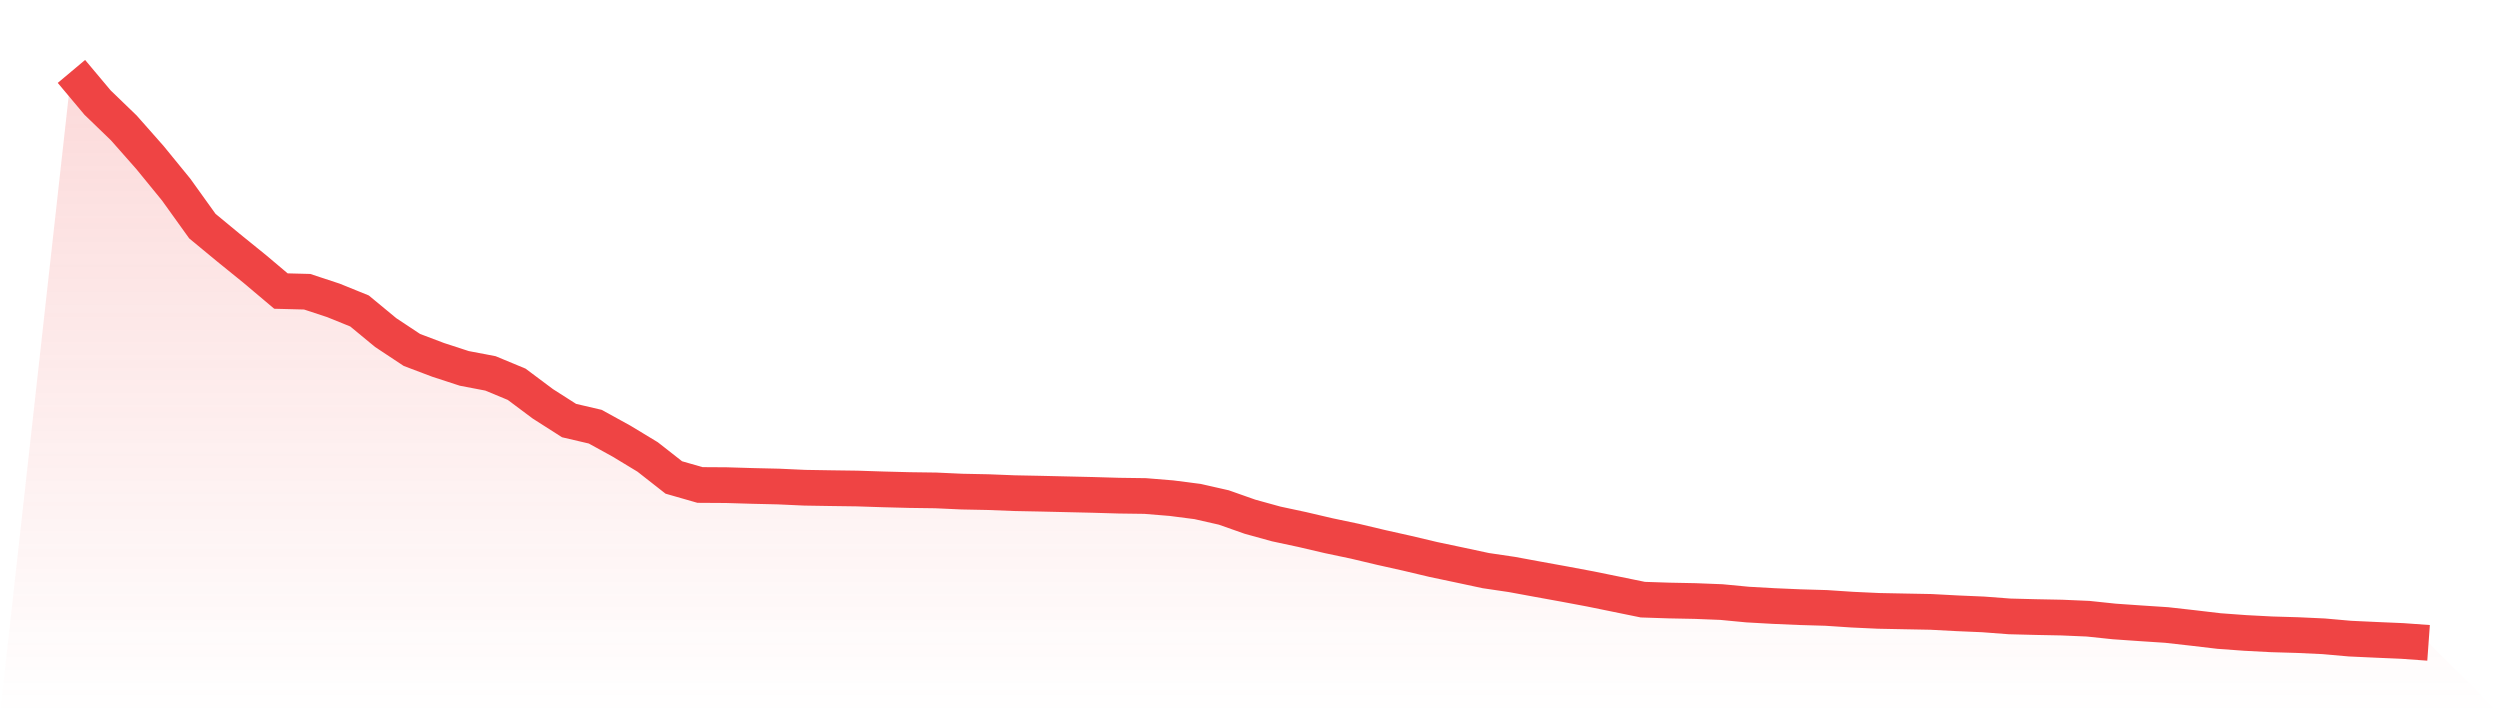
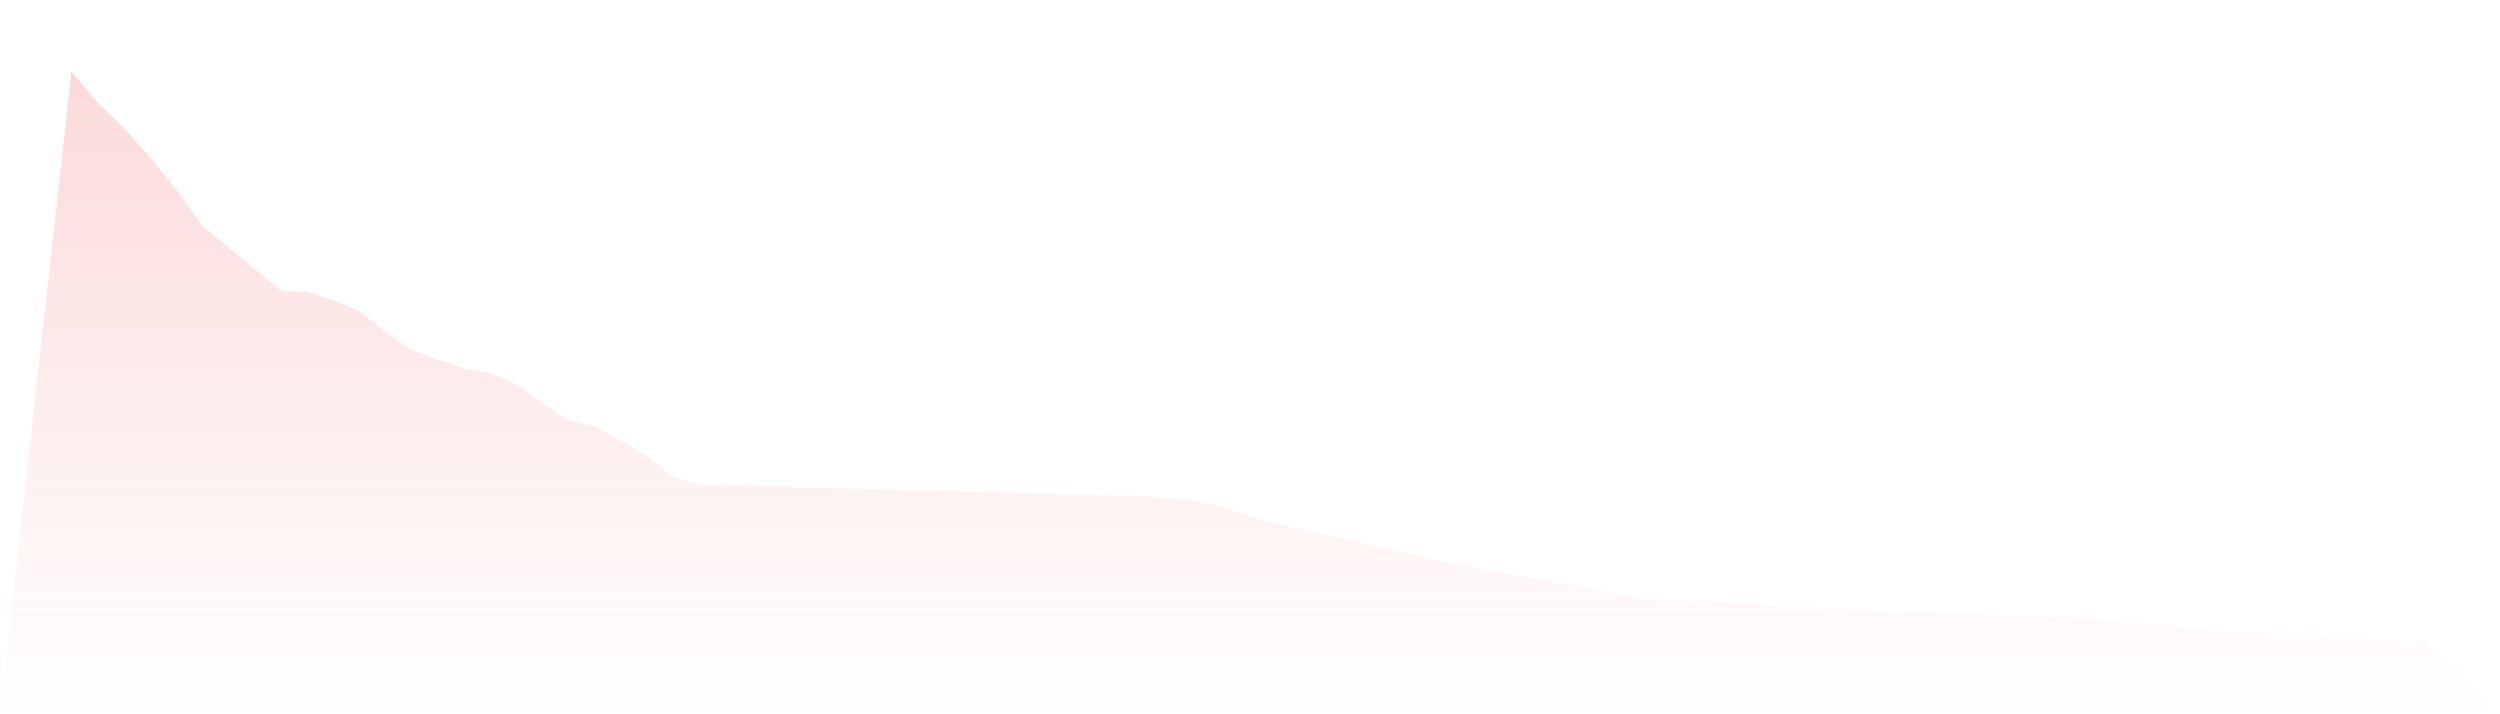
<svg xmlns="http://www.w3.org/2000/svg" viewBox="0 0 140 40">
  <defs>
    <linearGradient id="gradient" x1="0" x2="0" y1="0" y2="1">
      <stop offset="0%" stop-color="#ef4444" stop-opacity="0.2" />
      <stop offset="100%" stop-color="#ef4444" stop-opacity="0" />
    </linearGradient>
  </defs>
-   <path d="M4,4 L4,4 L5.467,5.748 L6.933,7.163 L8.4,8.824 L9.867,10.62 L11.333,12.663 L12.8,13.875 L14.267,15.063 L15.733,16.299 L17.2,16.337 L18.667,16.82 L20.133,17.414 L21.6,18.626 L23.067,19.597 L24.533,20.152 L26,20.63 L27.467,20.91 L28.933,21.519 L30.4,22.615 L31.867,23.552 L33.333,23.894 L34.8,24.701 L36.267,25.589 L37.733,26.738 L39.2,27.159 L40.667,27.168 L42.133,27.212 L43.6,27.246 L45.067,27.313 L46.533,27.337 L48,27.357 L49.467,27.405 L50.933,27.443 L52.4,27.463 L53.867,27.53 L55.333,27.559 L56.8,27.617 L58.267,27.646 L59.733,27.68 L61.2,27.714 L62.667,27.757 L64.133,27.777 L65.6,27.897 L67.067,28.086 L68.533,28.419 L70,28.936 L71.467,29.341 L72.933,29.655 L74.4,29.998 L75.867,30.307 L77.333,30.655 L78.8,30.983 L80.267,31.331 L81.733,31.64 L83.2,31.954 L84.667,32.171 L86.133,32.441 L87.6,32.707 L89.067,32.982 L90.533,33.281 L92,33.581 L93.467,33.629 L94.933,33.658 L96.4,33.716 L97.867,33.856 L99.333,33.938 L100.8,34.001 L102.267,34.044 L103.733,34.141 L105.2,34.209 L106.667,34.238 L108.133,34.266 L109.6,34.344 L111.067,34.407 L112.533,34.518 L114,34.556 L115.467,34.585 L116.933,34.648 L118.4,34.802 L119.867,34.904 L121.333,35 L122.8,35.165 L124.267,35.338 L125.733,35.445 L127.2,35.522 L128.667,35.565 L130.133,35.633 L131.6,35.763 L133.067,35.831 L134.533,35.894 L136,36 L140,40 L0,40 z" fill="url(#gradient)" />
-   <path d="M4,4 L4,4 L5.467,5.748 L6.933,7.163 L8.4,8.824 L9.867,10.62 L11.333,12.663 L12.8,13.875 L14.267,15.063 L15.733,16.299 L17.2,16.337 L18.667,16.82 L20.133,17.414 L21.6,18.626 L23.067,19.597 L24.533,20.152 L26,20.63 L27.467,20.91 L28.933,21.519 L30.4,22.615 L31.867,23.552 L33.333,23.894 L34.8,24.701 L36.267,25.589 L37.733,26.738 L39.2,27.159 L40.667,27.168 L42.133,27.212 L43.6,27.246 L45.067,27.313 L46.533,27.337 L48,27.357 L49.467,27.405 L50.933,27.443 L52.4,27.463 L53.867,27.53 L55.333,27.559 L56.8,27.617 L58.267,27.646 L59.733,27.68 L61.2,27.714 L62.667,27.757 L64.133,27.777 L65.6,27.897 L67.067,28.086 L68.533,28.419 L70,28.936 L71.467,29.341 L72.933,29.655 L74.4,29.998 L75.867,30.307 L77.333,30.655 L78.8,30.983 L80.267,31.331 L81.733,31.64 L83.2,31.954 L84.667,32.171 L86.133,32.441 L87.6,32.707 L89.067,32.982 L90.533,33.281 L92,33.581 L93.467,33.629 L94.933,33.658 L96.4,33.716 L97.867,33.856 L99.333,33.938 L100.8,34.001 L102.267,34.044 L103.733,34.141 L105.2,34.209 L106.667,34.238 L108.133,34.266 L109.6,34.344 L111.067,34.407 L112.533,34.518 L114,34.556 L115.467,34.585 L116.933,34.648 L118.4,34.802 L119.867,34.904 L121.333,35 L122.8,35.165 L124.267,35.338 L125.733,35.445 L127.2,35.522 L128.667,35.565 L130.133,35.633 L131.6,35.763 L133.067,35.831 L134.533,35.894 L136,36" fill="none" stroke="#ef4444" stroke-width="2" />
+   <path d="M4,4 L4,4 L5.467,5.748 L6.933,7.163 L8.4,8.824 L9.867,10.62 L11.333,12.663 L12.8,13.875 L14.267,15.063 L15.733,16.299 L17.2,16.337 L18.667,16.82 L20.133,17.414 L21.6,18.626 L23.067,19.597 L24.533,20.152 L26,20.63 L27.467,20.91 L28.933,21.519 L30.4,22.615 L31.867,23.552 L33.333,23.894 L34.8,24.701 L36.267,25.589 L37.733,26.738 L39.2,27.159 L40.667,27.168 L42.133,27.212 L43.6,27.246 L45.067,27.313 L46.533,27.337 L48,27.357 L49.467,27.405 L50.933,27.443 L52.4,27.463 L53.867,27.53 L55.333,27.559 L56.8,27.617 L58.267,27.646 L59.733,27.68 L61.2,27.714 L64.133,27.777 L65.6,27.897 L67.067,28.086 L68.533,28.419 L70,28.936 L71.467,29.341 L72.933,29.655 L74.4,29.998 L75.867,30.307 L77.333,30.655 L78.8,30.983 L80.267,31.331 L81.733,31.64 L83.2,31.954 L84.667,32.171 L86.133,32.441 L87.6,32.707 L89.067,32.982 L90.533,33.281 L92,33.581 L93.467,33.629 L94.933,33.658 L96.4,33.716 L97.867,33.856 L99.333,33.938 L100.8,34.001 L102.267,34.044 L103.733,34.141 L105.2,34.209 L106.667,34.238 L108.133,34.266 L109.6,34.344 L111.067,34.407 L112.533,34.518 L114,34.556 L115.467,34.585 L116.933,34.648 L118.4,34.802 L119.867,34.904 L121.333,35 L122.8,35.165 L124.267,35.338 L125.733,35.445 L127.2,35.522 L128.667,35.565 L130.133,35.633 L131.6,35.763 L133.067,35.831 L134.533,35.894 L136,36 L140,40 L0,40 z" fill="url(#gradient)" />
</svg>